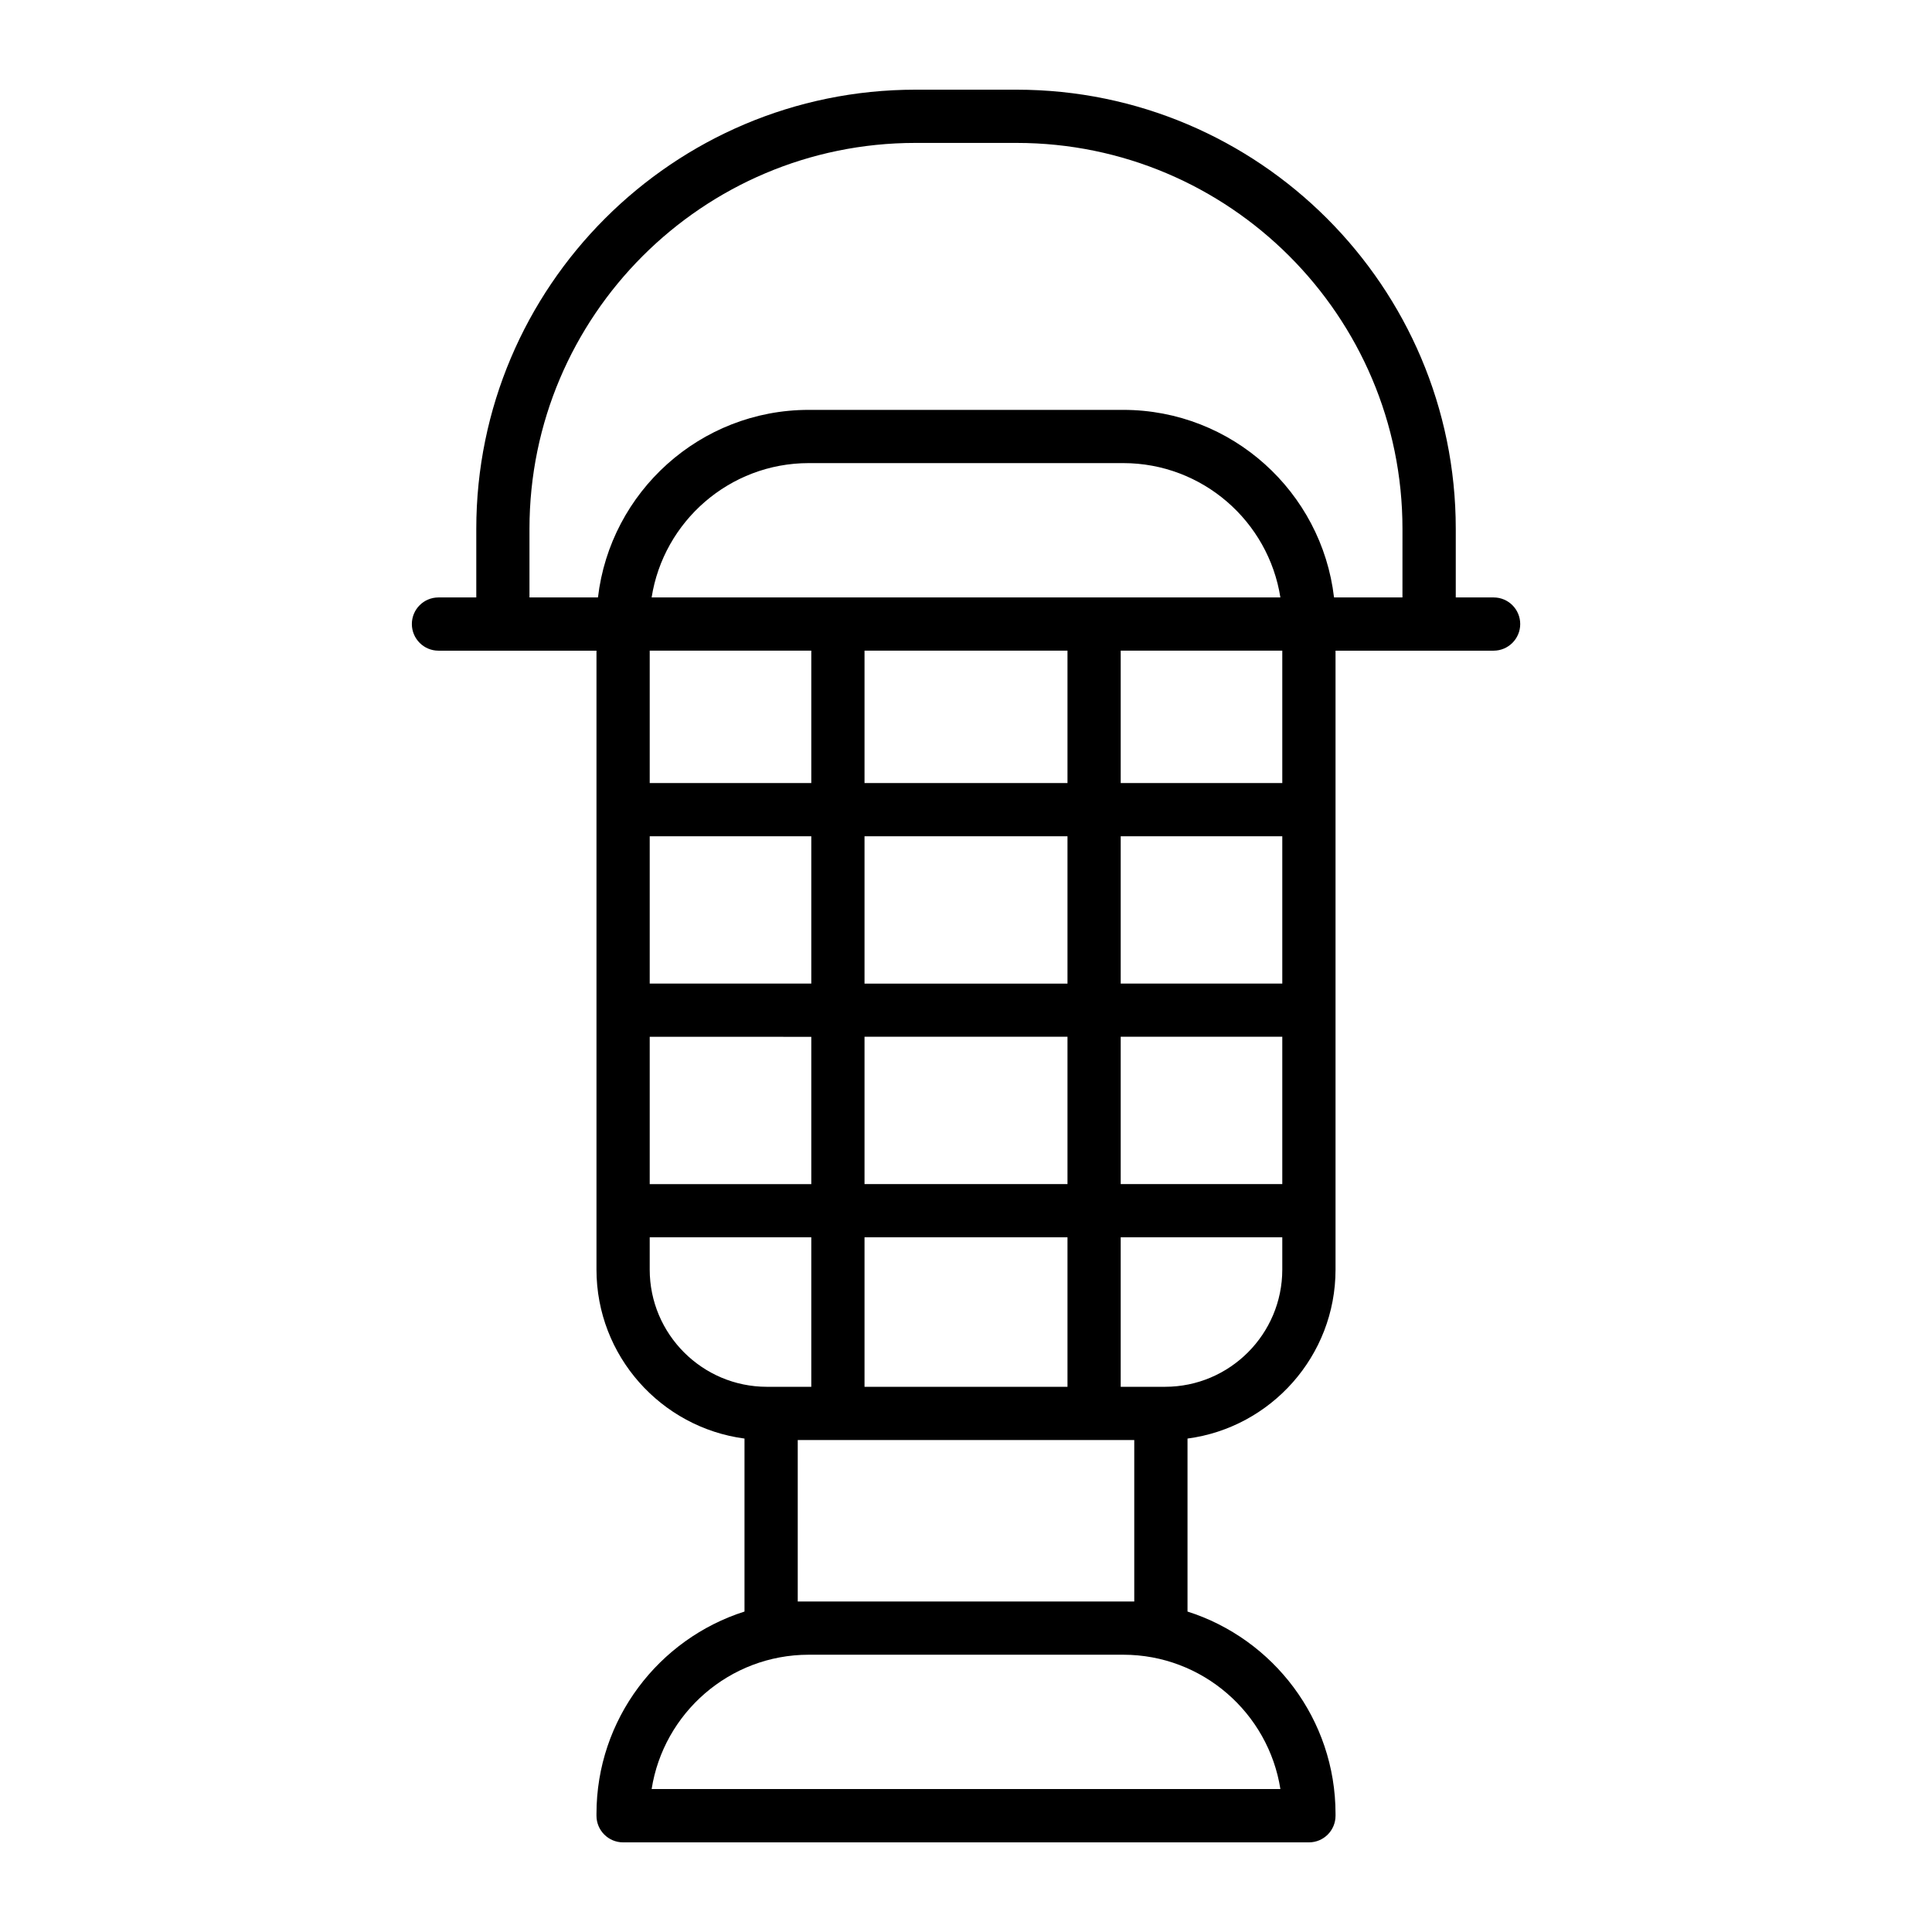
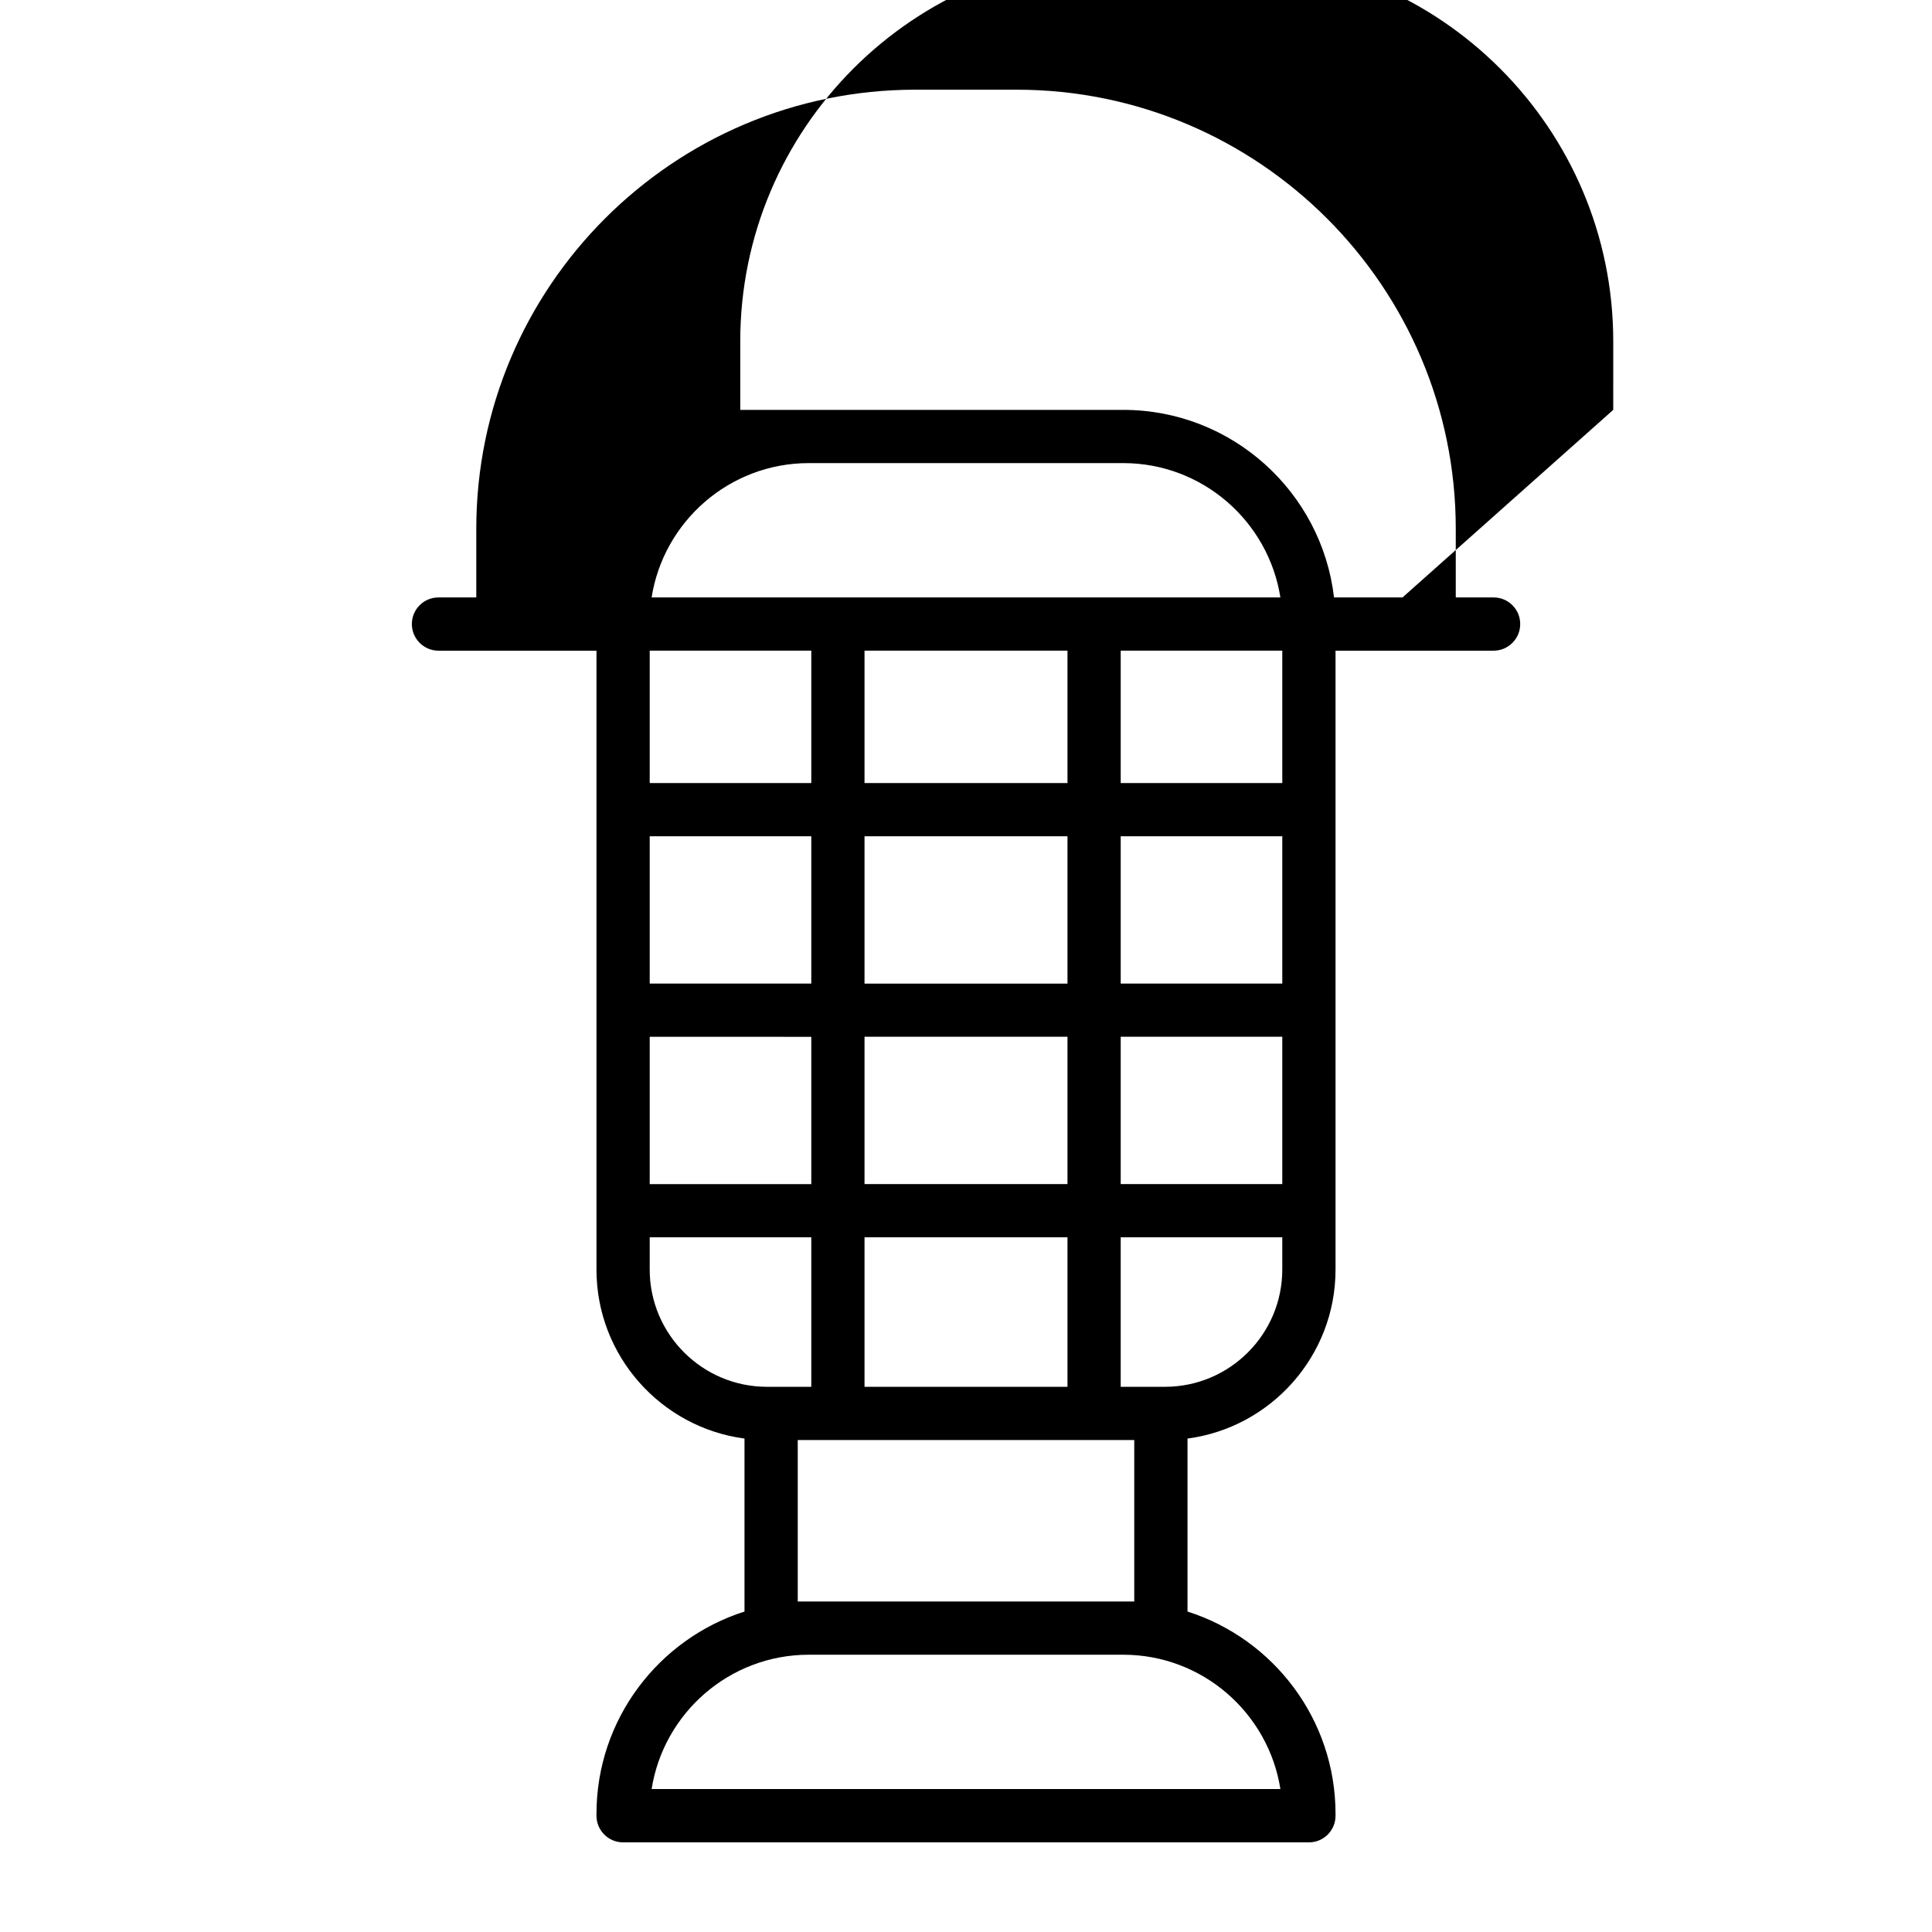
<svg xmlns="http://www.w3.org/2000/svg" fill="#000000" width="800px" height="800px" version="1.1" viewBox="144 144 512 512">
-   <path d="m539.82 302.33h-10.027v-18.18c0-64.176-52.203-116.38-116.38-116.38h-26.812c-64.176 0-116.38 52.203-116.38 116.38v18.18h-10.027c-3.898 0-7.047 3.16-7.047 7.047 0 3.883 3.16 7.059 7.047 7.059h41.879v164.02c0 22.891 17.125 41.855 39.227 44.777v45.844c-22.723 7.234-39.227 28.527-39.227 53.613v0.496c0 3.898 3.16 7.059 7.059 7.059h181.75c3.898 0 7.047-3.16 7.047-7.059v-0.496c0-25.086-16.504-46.387-39.227-53.613v-45.844c22.102-2.918 39.227-21.887 39.227-44.777v-164.02h41.883c3.898 0 7.059-3.16 7.059-7.059s-3.148-7.047-7.047-7.047zm-223.64 178.11v-8.543h42.82v39.621h-11.742c-17.141 0-31.078-13.938-31.078-31.078zm56.926-75.777v-39.039h53.789v39.039zm53.789 53.129h-53.789v-39.039h53.789zm-53.789-106.27v-35.09h53.789v35.09zm71.484 174.1v42.797h-2.918l-83.344-0.004h-2.918v-42.797zm-71.484-14.105v-39.621h53.789v39.621zm-56.418-209.19c3.16-20.133 20.629-35.598 41.641-35.598h83.344c21.012 0 38.48 15.449 41.641 35.598zm42.312 14.105v35.09h-42.82v-35.09zm0 49.191v39.039h-42.82v-39.039zm0 53.145v39.039l-42.82-0.004v-39.039zm124.31 199.35h-166.62c3.16-20.133 20.629-35.598 41.641-35.598h83.344c21.008 0 38.477 15.465 41.641 35.598zm0.508-137.68c0 17.137-13.938 31.078-31.078 31.078h-11.742v-39.621h42.82zm0-22.648h-42.82v-39.039h42.82zm0-53.129h-42.82v-39.039h42.82zm0-53.141h-42.82v-35.09h42.82zm31.863-49.195h-18.152c-3.262-27.941-27.055-49.703-55.859-49.703h-83.344c-28.805 0-52.598 21.758-55.859 49.703h-18.152v-18.18c0-56.391 45.879-102.27 102.27-102.27h26.812c56.391 0 102.27 45.879 102.27 102.27l-0.004 18.18z" />
+   <path d="m539.82 302.33h-10.027v-18.18c0-64.176-52.203-116.38-116.38-116.38h-26.812c-64.176 0-116.38 52.203-116.38 116.38v18.18h-10.027c-3.898 0-7.047 3.16-7.047 7.047 0 3.883 3.16 7.059 7.047 7.059h41.879v164.02c0 22.891 17.125 41.855 39.227 44.777v45.844c-22.723 7.234-39.227 28.527-39.227 53.613v0.496c0 3.898 3.16 7.059 7.059 7.059h181.75c3.898 0 7.047-3.16 7.047-7.059v-0.496c0-25.086-16.504-46.387-39.227-53.613v-45.844c22.102-2.918 39.227-21.887 39.227-44.777v-164.02h41.883c3.898 0 7.059-3.16 7.059-7.059s-3.148-7.047-7.047-7.047zm-223.64 178.11v-8.543h42.82v39.621h-11.742c-17.141 0-31.078-13.938-31.078-31.078zm56.926-75.777v-39.039h53.789v39.039zm53.789 53.129h-53.789v-39.039h53.789zm-53.789-106.27v-35.09h53.789v35.09zm71.484 174.1v42.797h-2.918l-83.344-0.004h-2.918v-42.797zm-71.484-14.105v-39.621h53.789v39.621zm-56.418-209.19c3.16-20.133 20.629-35.598 41.641-35.598h83.344c21.012 0 38.48 15.449 41.641 35.598zm42.312 14.105v35.09h-42.82v-35.09zm0 49.191v39.039h-42.82v-39.039zm0 53.145v39.039l-42.82-0.004v-39.039zm124.31 199.35h-166.62c3.16-20.133 20.629-35.598 41.641-35.598h83.344c21.008 0 38.477 15.465 41.641 35.598zm0.508-137.68c0 17.137-13.938 31.078-31.078 31.078h-11.742v-39.621h42.82zm0-22.648h-42.82v-39.039h42.82zm0-53.129h-42.82v-39.039h42.82zm0-53.141h-42.82v-35.09h42.82zm31.863-49.195h-18.152c-3.262-27.941-27.055-49.703-55.859-49.703h-83.344h-18.152v-18.18c0-56.391 45.879-102.27 102.27-102.27h26.812c56.391 0 102.27 45.879 102.27 102.27l-0.004 18.18z" />
</svg>